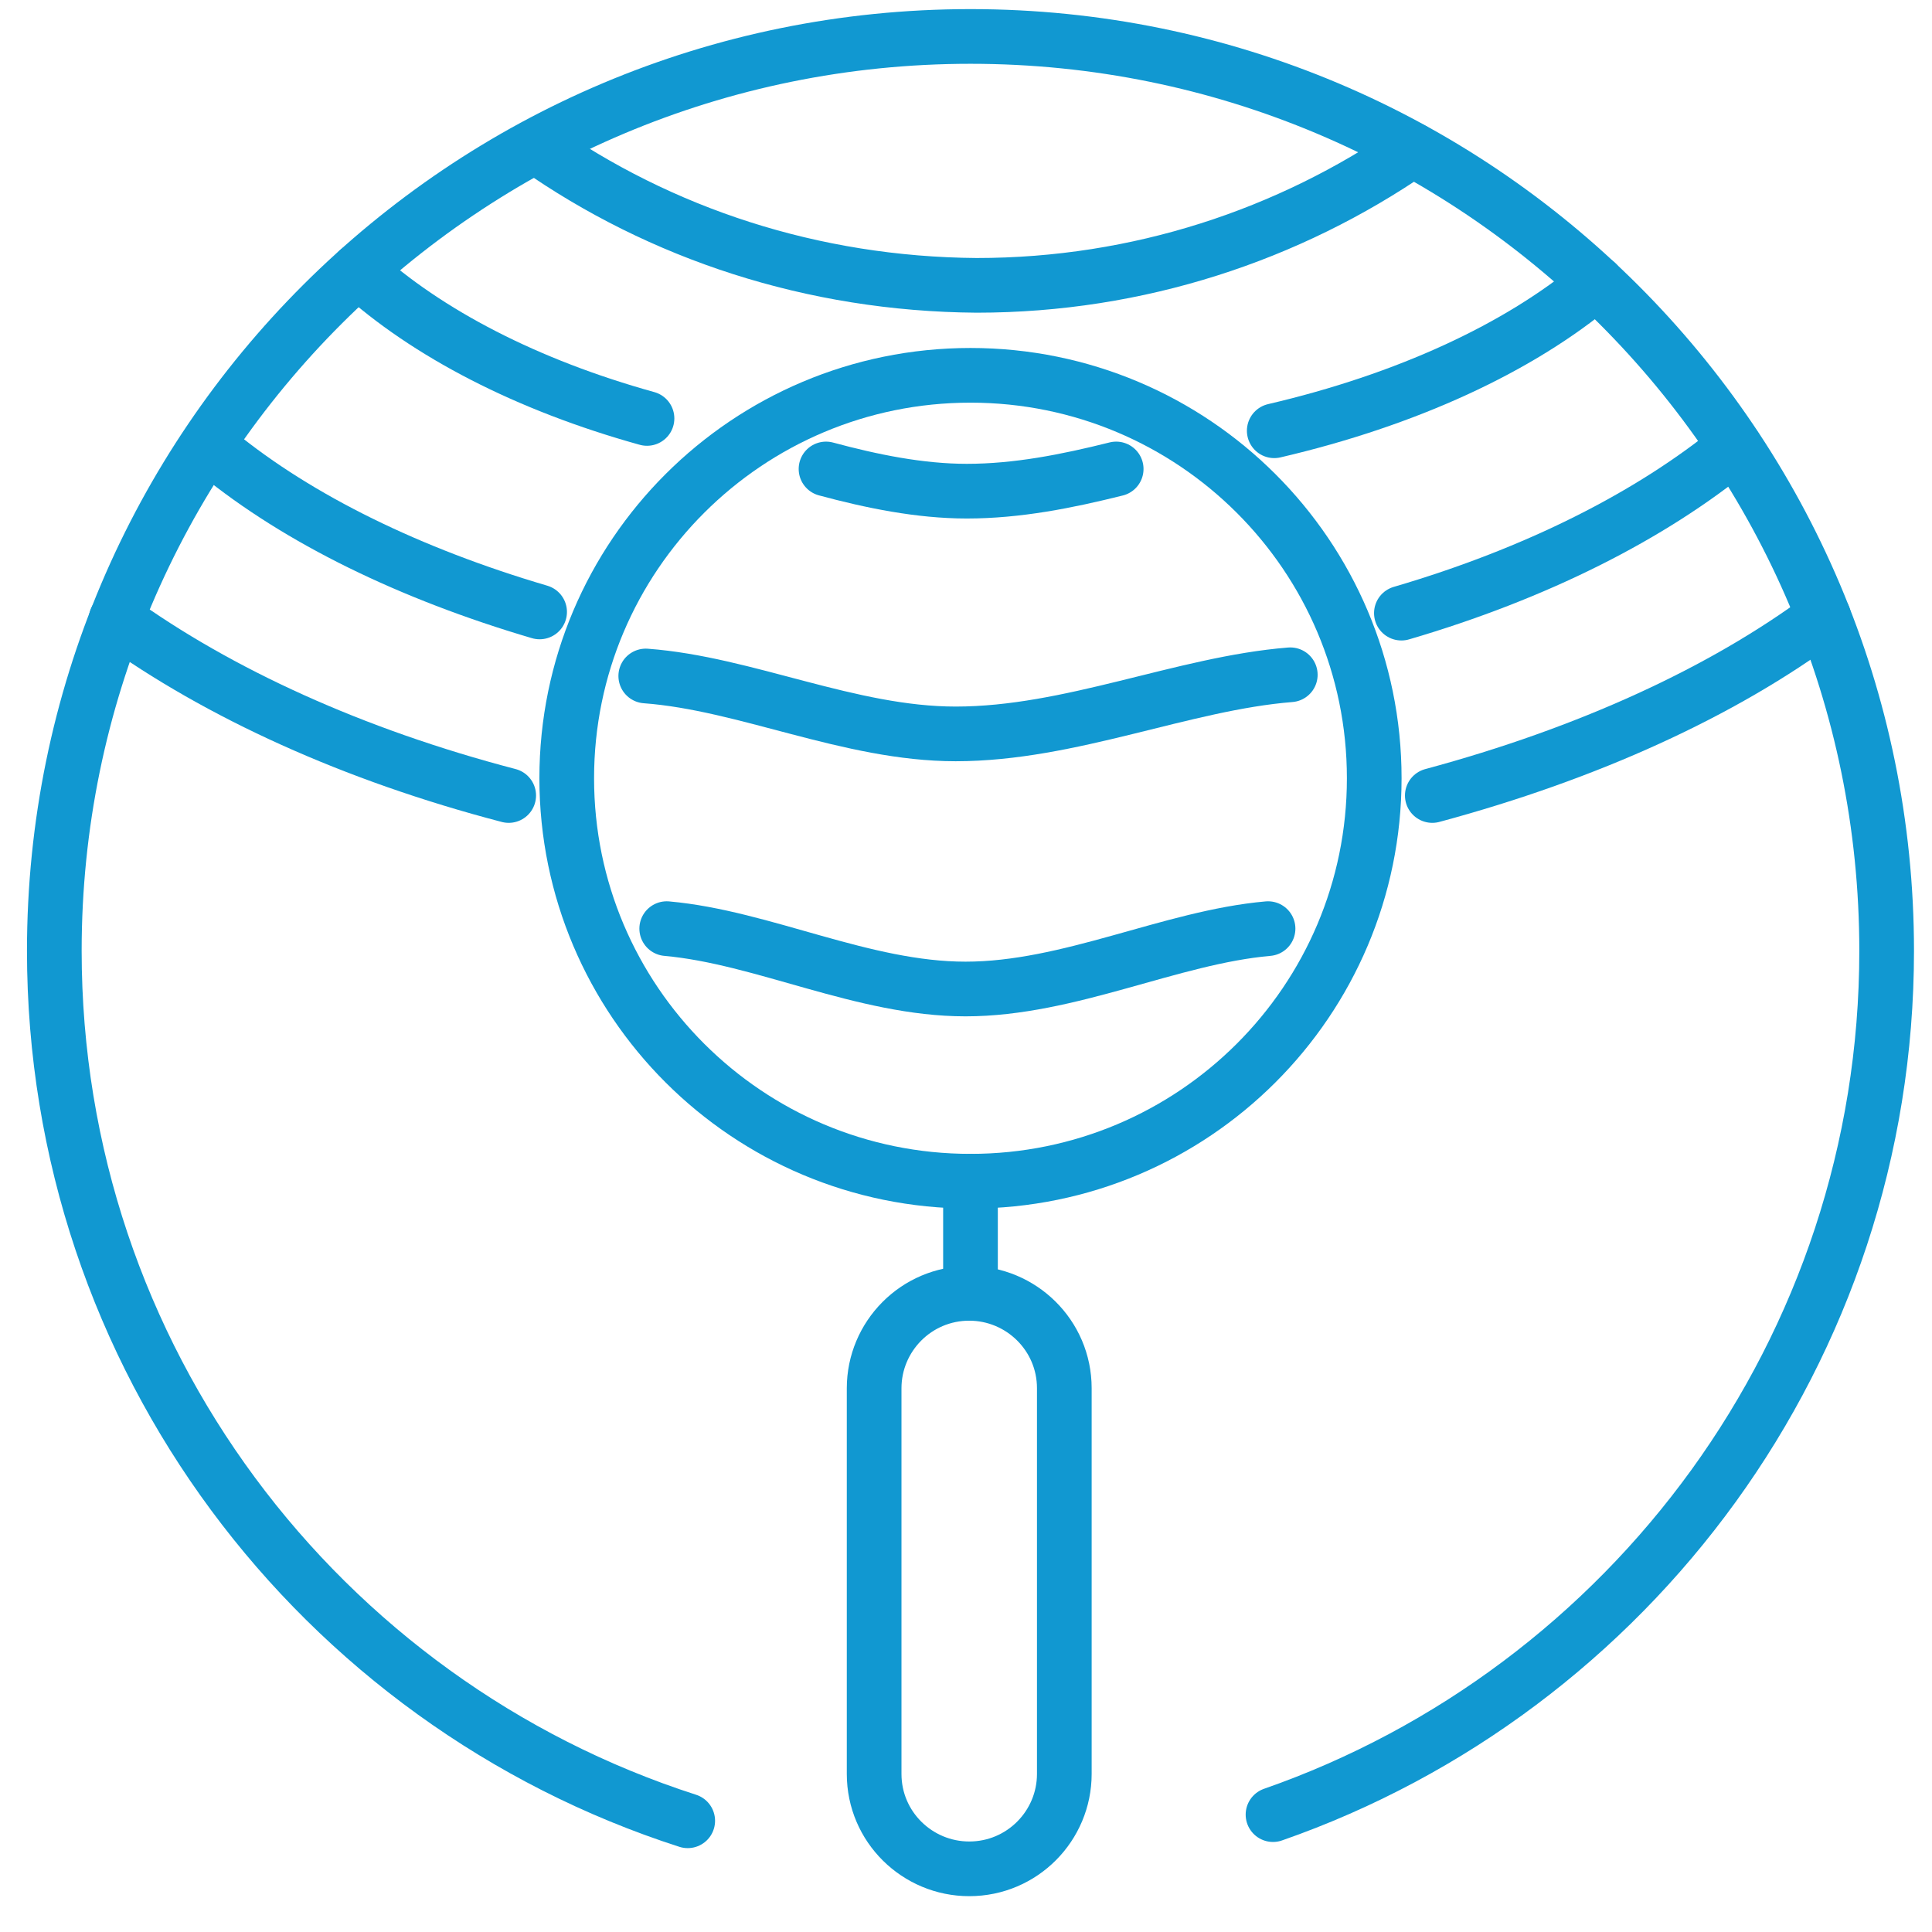
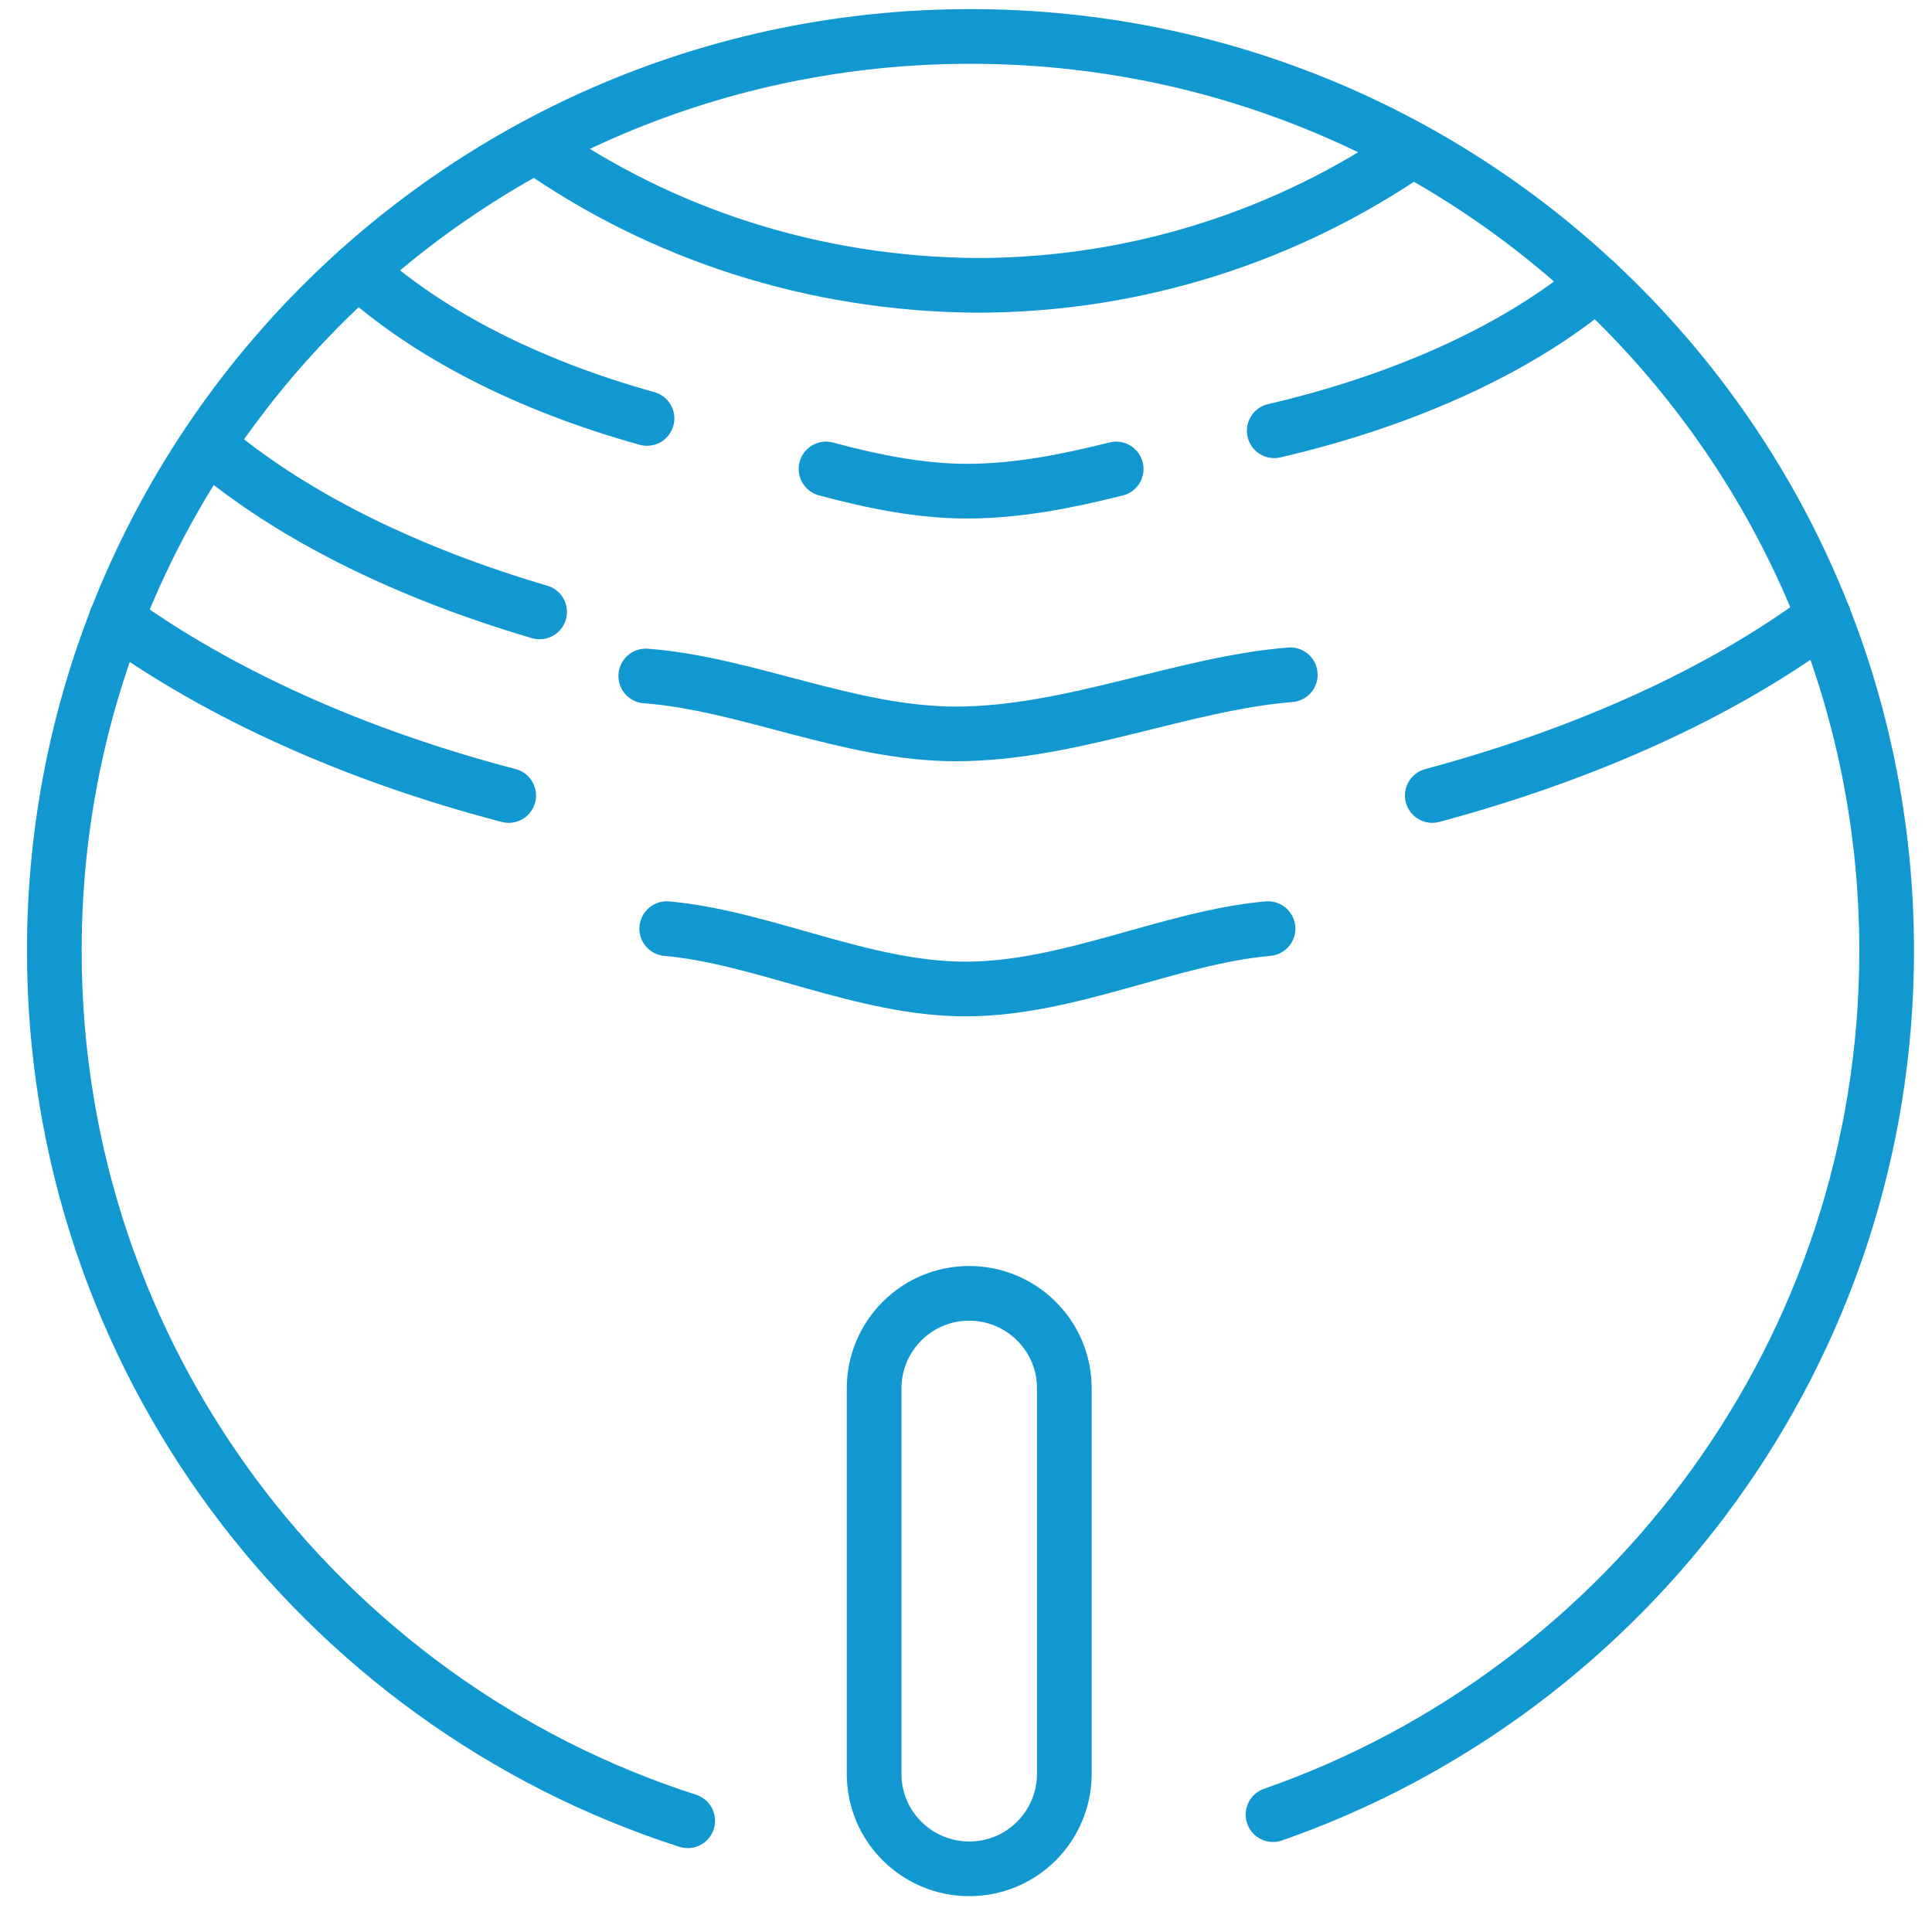
<svg xmlns="http://www.w3.org/2000/svg" width="53" height="53" viewBox="0 0 53 53" fill="none">
  <path d="M18.866 49.949C8.773 46.704 1.49 37.238 1.49 26.083C1.49 12.223 12.736 1 26.623 1C40.511 1 51.756 12.223 51.756 26.083C51.756 37.035 44.711 46.366 34.922 49.78" stroke="#1198D1" stroke-width="1.5" stroke-miterlimit="10" stroke-linecap="round" stroke-linejoin="round" />
  <path d="M13.955 21.823C9.687 20.708 5.995 19.017 3.184 16.989" stroke="#1198D1" stroke-width="1.5" stroke-miterlimit="10" stroke-linecap="round" stroke-linejoin="round" />
  <path d="M50.029 16.922C47.252 18.984 43.56 20.674 39.292 21.823" stroke="#1198D1" stroke-width="1.5" stroke-miterlimit="10" stroke-linecap="round" stroke-linejoin="round" />
  <path d="M14.803 16.787C11.246 15.739 8.197 14.251 5.962 12.426" stroke="#1198D1" stroke-width="1.5" stroke-miterlimit="10" stroke-linecap="round" stroke-linejoin="round" />
-   <path d="M47.59 12.257C45.286 14.15 42.136 15.739 38.444 16.82" stroke="#1198D1" stroke-width="1.5" stroke-miterlimit="10" stroke-linecap="round" stroke-linejoin="round" />
  <path d="M17.749 11.479C14.464 10.567 11.72 9.147 9.823 7.423" stroke="#1198D1" stroke-width="1.5" stroke-miterlimit="10" stroke-linecap="round" stroke-linejoin="round" />
  <path d="M43.797 7.761C41.663 9.552 38.58 10.972 34.956 11.817" stroke="#1198D1" stroke-width="1.5" stroke-miterlimit="10" stroke-linecap="round" stroke-linejoin="round" />
-   <path d="M26.623 35.48V32.404" stroke="#1198D1" stroke-width="1.5" stroke-miterlimit="10" stroke-linecap="round" stroke-linejoin="round" />
  <path d="M29.197 48.664C29.197 50.084 28.045 51.267 26.589 51.267C25.166 51.267 23.98 50.118 23.98 48.664V38.083C23.98 36.664 25.132 35.48 26.589 35.48C28.011 35.48 29.197 36.63 29.197 38.083V48.664Z" stroke="#1198D1" stroke-width="1.5" stroke-miterlimit="10" stroke-linecap="round" stroke-linejoin="round" />
-   <path d="M26.623 32.404C32.74 32.404 37.699 27.455 37.699 21.35C37.699 15.245 32.74 10.296 26.623 10.296C20.506 10.296 15.547 15.245 15.547 21.35C15.547 27.455 20.506 32.404 26.623 32.404Z" stroke="#1198D1" stroke-width="1.5" stroke-miterlimit="10" stroke-linecap="round" stroke-linejoin="round" />
  <path d="M34.786 25.475C32.11 25.711 29.332 27.131 26.487 27.131C23.676 27.131 20.932 25.711 18.29 25.475" stroke="#1198D1" stroke-width="1.5" stroke-miterlimit="10" stroke-linecap="round" stroke-linejoin="round" />
  <path d="M35.396 18.511C32.449 18.747 29.367 20.133 26.217 20.133C23.304 20.133 20.459 18.747 17.715 18.544" stroke="#1198D1" stroke-width="1.5" stroke-miterlimit="10" stroke-linecap="round" stroke-linejoin="round" />
  <path d="M30.62 12.865C29.265 13.203 27.91 13.474 26.522 13.474C25.234 13.474 23.913 13.203 22.66 12.865" stroke="#1198D1" stroke-width="1.5" stroke-miterlimit="10" stroke-linecap="round" stroke-linejoin="round" />
  <path d="M38.748 4.11C35.361 6.442 31.229 7.828 26.791 7.828C22.287 7.794 18.12 6.408 14.699 4.008" stroke="#1198D1" stroke-width="1.5" stroke-miterlimit="10" stroke-linecap="round" stroke-linejoin="round" />
</svg>